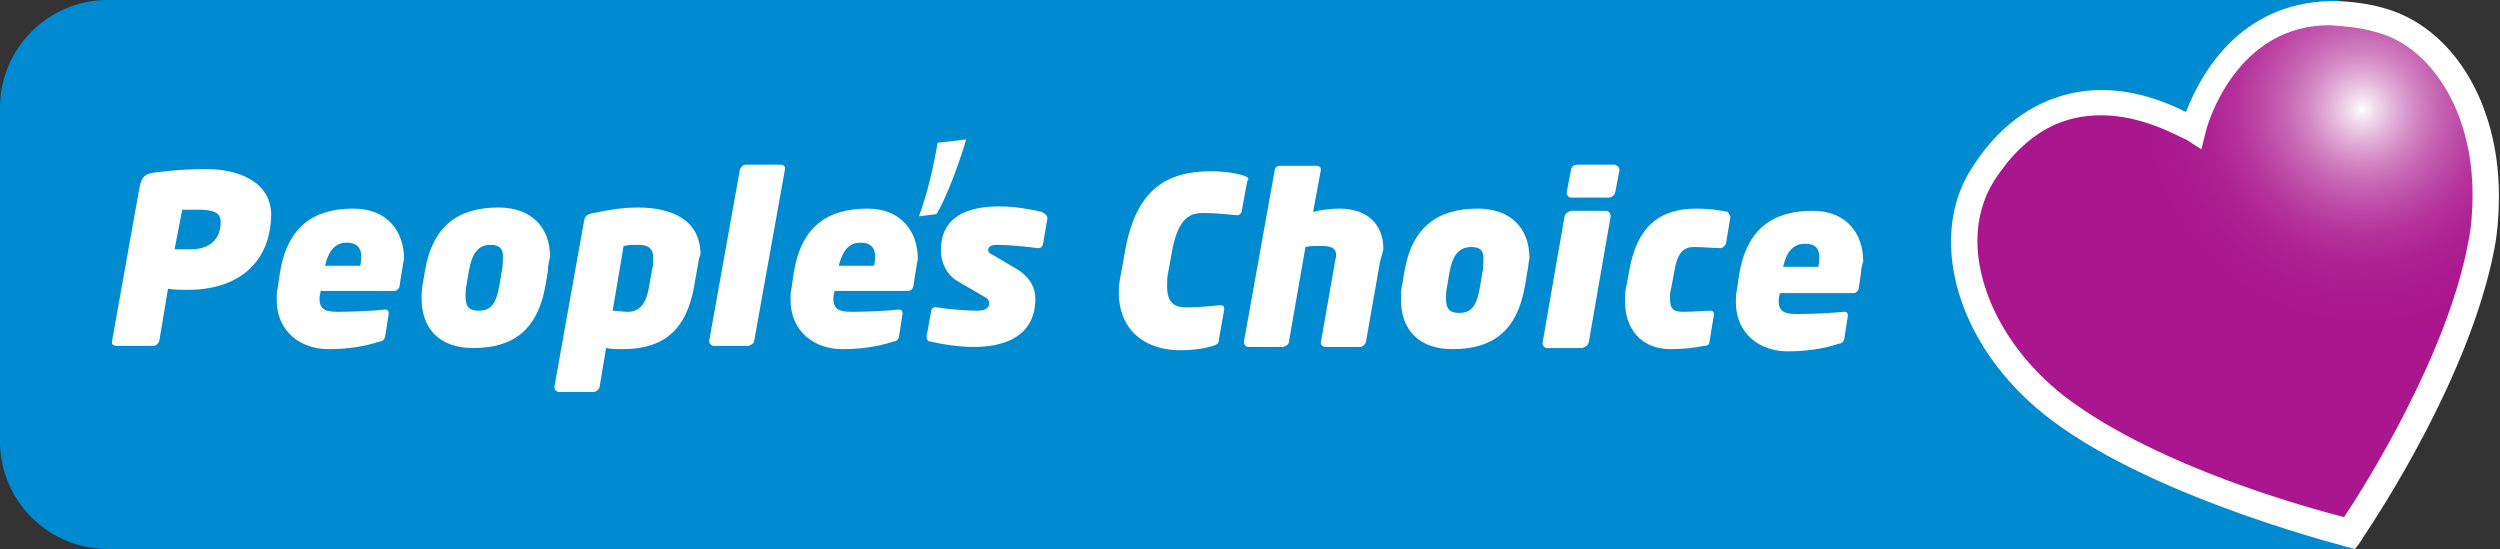
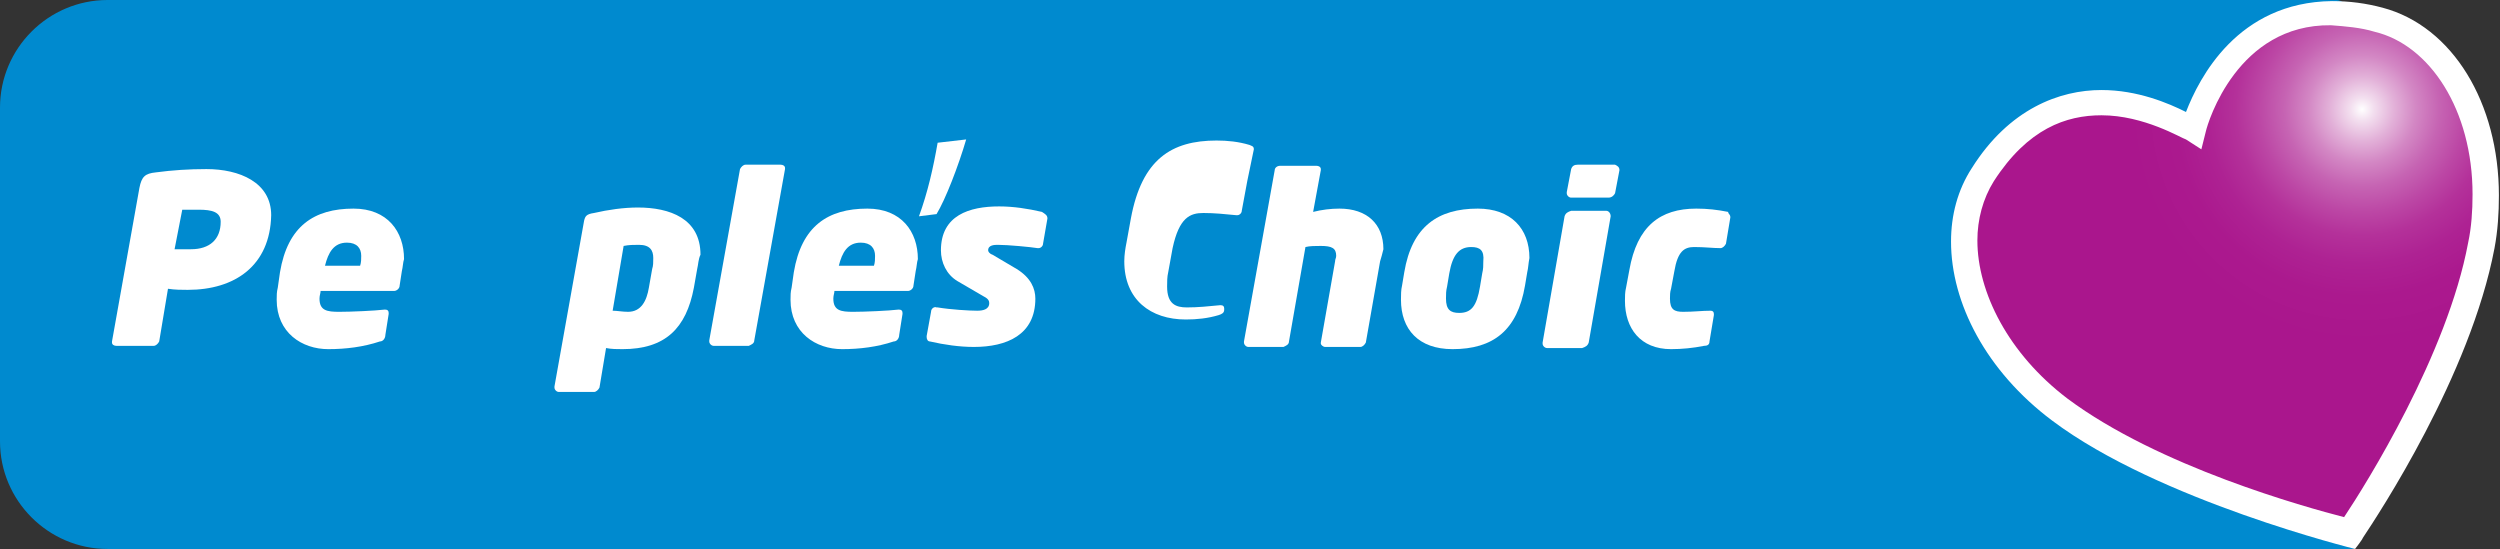
<svg xmlns="http://www.w3.org/2000/svg" version="1.1" id="Layer_1" x="0px" y="0px" viewBox="0 0 227.7 50" style="enable-background:new 0 0 227.7 50;" xml:space="preserve">
  <rect x="0" y="0" width="227.7" height="50" fill="#333333" stroke="none" />
  <style type="text/css">
	.st0{fill:#008ACF;}
	.st1{fill:url(#SVGID_1_);}
	.st2{fill:#FFFFFF;}
</style>
  <path class="st0" d="M214.4,50H9.8c-5.4,0-9.8-4.4-9.8-9.8V9.8C0,4.4,4.4,0,9.8,0h203C218.2,0,215.6,48.8,214.4,50z" />
  <radialGradient id="SVGID_1_" cx="215.137" cy="637.839" r="21.344" gradientTransform="matrix(1 0 0 1 0 -627.89)" gradientUnits="userSpaceOnUse">
    <stop offset="0" style="stop-color:#FFFFFF" />
    <stop offset="5.000000e-02" style="stop-color:#F3DFEF" />
    <stop offset="0.14" style="stop-color:#E2B0D8" />
    <stop offset="0.23" style="stop-color:#D387C4" />
    <stop offset="0.33" style="stop-color:#C664B3" />
    <stop offset="0.44" style="stop-color:#BC47A5" />
    <stop offset="0.54" style="stop-color:#B4319A" />
    <stop offset="0.66" style="stop-color:#AE2293" />
    <stop offset="0.8" style="stop-color:#AB198E" />
    <stop offset="1" style="stop-color:#AA168D" />
  </radialGradient>
  <path class="st1" d="M216.7,1.8c-13-3.4-16.6,8.9-16.9,10c-1-0.7-11.9-7.3-19.2,4c-3.8,5.8-1.2,15.3,7,21.5  c9.4,7.1,24.9,10.8,26.4,11.2c0,0,0,0.1,0.1,0c0,0,0-0.1,0-0.1c0.9-1.3,9.7-14.5,11.9-26.1C228,12.3,223.4,3.6,216.7,1.8" />
  <path class="st2" d="M186.9,38.3c-6-4.5-9.2-10.7-9.2-16.3c0-2.4,0.6-4.7,1.9-6.7c3.4-5.4,8-7.1,11.8-7.1c3.3,0,6.1,1.2,7.7,2  c1.2-3.1,4.7-10,13.3-10.1c1.6,0,3.1,0.2,4.6,0.6l0,0c6.4,1.7,10.6,8.7,10.6,17.1c0,1.6-0.1,3.2-0.4,4.8  c-2.2,11.6-10.6,24.3-12,26.4c0,0.1-0.7,1-0.7,1S196.6,45.6,186.9,38.3z M191.4,10.5c-3.2,0-6.7,1.2-9.8,6l0,0  c-1,1.6-1.5,3.5-1.5,5.4l0,0c0,4.7,2.8,10.3,8.2,14.4l0,0c8.3,6.2,21.7,9.9,25.2,10.8l0,0c2-3,9.4-14.8,11.3-25l0,0  c0.3-1.4,0.4-2.9,0.4-4.4l0,0c0-7.7-3.9-13.6-8.9-14.8l0,0c-1.3-0.4-2.7-0.5-4-0.6l0,0c-8.5-0.1-11.2,8.8-11.4,9.7l0,0l-0.4,1.6  l-1.4-0.9C198.7,12.6,195.3,10.5,191.4,10.5L191.4,10.5L191.4,10.5z" />
-   <path class="st2" d="M113.6,16.5l-0.5,2.7c0,0.2-0.2,0.4-0.4,0.4c0,0,0,0,0,0h-0.1c-1-0.1-2-0.2-3-0.2c-1.2,0-2.2,0.4-2.8,3.2  l-0.4,2.2c-0.1,0.4-0.1,0.9-0.1,1.3c0,1.6,0.8,1.9,1.8,1.9c1,0,2-0.1,3-0.2h0.1c0.2,0,0.3,0.1,0.3,0.3v0.1L111,31  c0,0.3-0.2,0.4-0.5,0.5c-1,0.3-2,0.4-3,0.4c-3.2,0-5.6-1.8-5.6-5.3c0-0.6,0.1-1.2,0.2-1.7l0.4-2.2c1-5.4,3.7-7.1,7.8-7.1  c1,0,2,0.1,3,0.4c0.2,0.1,0.4,0.1,0.4,0.4L113.6,16.5z" />
+   <path class="st2" d="M113.6,16.5l-0.5,2.7c0,0.2-0.2,0.4-0.4,0.4c0,0,0,0,0,0h-0.1c-1-0.1-2-0.2-3-0.2c-1.2,0-2.2,0.4-2.8,3.2  l-0.4,2.2c-0.1,0.4-0.1,0.9-0.1,1.3c0,1.6,0.8,1.9,1.8,1.9c1,0,2-0.1,3-0.2h0.1c0.2,0,0.3,0.1,0.3,0.3v0.1c0,0.3-0.2,0.4-0.5,0.5c-1,0.3-2,0.4-3,0.4c-3.2,0-5.6-1.8-5.6-5.3c0-0.6,0.1-1.2,0.2-1.7l0.4-2.2c1-5.4,3.7-7.1,7.8-7.1  c1,0,2,0.1,3,0.4c0.2,0.1,0.4,0.1,0.4,0.4L113.6,16.5z" />
  <path class="st2" d="M125.7,23.8l-1.3,7.4c-0.1,0.2-0.3,0.4-0.5,0.4h-3.2c-0.2,0-0.4-0.2-0.4-0.3c0,0,0,0,0,0v-0.1l1.3-7.4  c0-0.2,0.1-0.3,0.1-0.5c0-0.7-0.4-0.9-1.4-0.9c-0.5,0-1,0-1.4,0.1l-1.5,8.6c0,0.3-0.3,0.4-0.5,0.5h-3.2c-0.2,0-0.4-0.2-0.4-0.4v-0.1  l2.8-15.6c0-0.2,0.2-0.4,0.5-0.4h3.3c0.2,0,0.4,0.1,0.4,0.3v0.1l-0.7,3.8c0.8-0.2,1.6-0.3,2.4-0.3c2.5,0,4,1.4,4,3.7  C125.9,23.1,125.8,23.5,125.7,23.8z" />
  <path class="st2" d="M139.1,24.8l-0.2,1.2c-0.7,4.1-2.9,5.8-6.6,5.8c-3.1,0-4.7-1.8-4.7-4.5c0-0.4,0-0.9,0.1-1.3l0.2-1.2  c0.7-4.2,3.1-5.8,6.7-5.8c3,0,4.7,1.8,4.7,4.5C139.2,24,139.2,24.4,139.1,24.8z M134,22.5c-1.1,0-1.7,0.7-2,2.4l-0.2,1.2  c-0.1,0.4-0.1,0.7-0.1,1.1c0,1,0.4,1.3,1.2,1.3c1.1,0,1.6-0.6,1.9-2.4l0.2-1.2c0.1-0.4,0.1-0.7,0.1-1.1  C135.2,22.8,134.8,22.5,134,22.5L134,22.5z" />
  <path class="st2" d="M146.7,19.7l-2,11.5c-0.1,0.3-0.3,0.4-0.6,0.5h-3.2c-0.2,0-0.4-0.2-0.4-0.4v-0.1l2-11.5  c0.1-0.3,0.3-0.4,0.6-0.5h3.2C146.5,19.2,146.7,19.4,146.7,19.7C146.7,19.6,146.7,19.6,146.7,19.7L146.7,19.7L146.7,19.7z   M147.5,15.5l-0.4,2.1c-0.1,0.2-0.3,0.4-0.6,0.4h-3.4c-0.2,0-0.4-0.2-0.4-0.4v-0.1l0.4-2.1c0.1-0.3,0.3-0.4,0.6-0.4h3.4  C147.3,15.1,147.5,15.2,147.5,15.5L147.5,15.5L147.5,15.5z" />
  <path class="st2" d="M157.6,19.8l-0.4,2.4c-0.1,0.2-0.3,0.4-0.5,0.4h0c-0.7,0-1.4-0.1-2.4-0.1c-0.9,0-1.5,0.4-1.8,2.2l-0.3,1.6  c-0.1,0.3-0.1,0.6-0.1,0.9c0,1,0.4,1.2,1.2,1.2c1,0,1.7-0.1,2.5-0.1h0c0.2,0,0.3,0.1,0.3,0.3v0.1l-0.4,2.4c0,0.3-0.2,0.4-0.5,0.4  c-1,0.2-2,0.3-3,0.3c-2.8,0-4.2-1.9-4.2-4.4c0-0.4,0-0.8,0.1-1.2l0.3-1.6c0.7-4,2.8-5.6,6.1-5.6c1,0,1.9,0.1,2.9,0.3  C157.4,19.5,157.6,19.5,157.6,19.8L157.6,19.8z" />
-   <path class="st2" d="M169.5,24.9l-0.2,1.3c0,0.3-0.3,0.5-0.5,0.5h-6.7c0,0.2-0.1,0.4-0.1,0.7c0,1.1,0.7,1.2,1.8,1.2  c1.1,0,3.3-0.1,4.1-0.2h0.1c0.2,0,0.3,0.1,0.3,0.3v0.1l-0.3,1.9c0,0.3-0.2,0.6-0.5,0.6c-1.5,0.5-3.1,0.7-4.7,0.7  c-2.4,0-4.7-1.5-4.7-4.5c0-0.4,0-0.7,0.1-1.1l0.2-1.4c0.7-4.2,3.1-5.8,6.7-5.8c3.1,0,4.6,2.1,4.6,4.6  C169.6,24.1,169.5,24.5,169.5,24.9z M164.4,22.2c-1.2,0-1.7,0.9-2,2.1h3.2c0.1-0.3,0.1-0.6,0.1-0.9  C165.7,22.7,165.4,22.2,164.4,22.2z" />
  <path class="st2" d="M17.1,26.4c-0.5,0-1.2,0-1.8-0.1l-0.8,4.8c-0.1,0.2-0.3,0.4-0.5,0.4h-3.4c-0.2,0-0.4-0.1-0.4-0.3c0,0,0,0,0,0  c0,0,0,0,0,0v-0.1l2.5-14c0.2-1,0.5-1.3,1.5-1.4c1.5-0.2,3-0.3,4.6-0.3c3,0,5.9,1.2,5.9,4.2C24.6,24.2,21.4,26.4,17.1,26.4z   M18.1,19.1c-0.2,0-1.4,0-1.5,0l-0.7,3.6c0.1,0,1.4,0,1.5,0c1.7,0,2.7-0.9,2.7-2.5C20.1,19.3,19.3,19.1,18.1,19.1L18.1,19.1z" />
  <path class="st2" d="M36.6,24.7L36.4,26c0,0.3-0.3,0.5-0.5,0.5h-6.7c0,0.2-0.1,0.4-0.1,0.7c0,1.1,0.7,1.2,1.8,1.2  c1.1,0,3.3-0.1,4.1-0.2h0.1c0.2,0,0.3,0.1,0.3,0.3v0.1l-0.3,1.9c0,0.3-0.2,0.6-0.5,0.6c-1.5,0.5-3.1,0.7-4.7,0.7  c-2.4,0-4.7-1.5-4.7-4.5c0-0.4,0-0.7,0.1-1.1l0.2-1.4c0.7-4.2,3.1-5.8,6.7-5.8c3.1,0,4.6,2.1,4.6,4.6C36.7,23.9,36.7,24.3,36.6,24.7  z M31.6,22.1c-1.2,0-1.7,0.9-2,2.1h3.2c0.1-0.3,0.1-0.6,0.1-0.9C32.9,22.6,32.5,22.1,31.6,22.1z" />
-   <path class="st2" d="M49.9,24.7l-0.2,1.2c-0.7,4.1-2.9,5.8-6.6,5.8c-3.1,0-4.7-1.8-4.7-4.5c0-0.4,0-0.9,0.1-1.3l0.2-1.2  c0.7-4.2,3.1-5.8,6.7-5.8c3,0,4.7,1.8,4.7,4.5C50,23.8,49.9,24.3,49.9,24.7z M44.7,22.3c-1.1,0-1.7,0.7-2,2.4l-0.2,1.2  c-0.1,0.4-0.1,0.7-0.1,1.1c0,1,0.4,1.3,1.2,1.3c1.1,0,1.6-0.6,1.9-2.4l0.2-1.2c0.1-0.4,0.1-0.7,0.1-1.1  C45.9,22.7,45.5,22.3,44.7,22.3z" />
  <path class="st2" d="M63.5,24.5l-0.3,1.7c-0.7,3.7-2.6,5.6-6.5,5.6c-0.5,0-1,0-1.5-0.1l-0.6,3.6c-0.1,0.2-0.3,0.4-0.5,0.4h-3.2  c-0.2,0-0.4-0.2-0.4-0.4c0,0,0,0,0,0l0,0v-0.1l2.7-15.1c0.1-0.4,0.2-0.6,0.9-0.7c1.3-0.3,2.7-0.5,4-0.5c2.9,0,5.7,1,5.7,4.3  C63.6,23.6,63.6,24.1,63.5,24.5z M58.2,22.3c-0.5,0-0.9,0-1.4,0.1l-1,5.9c0.4,0,0.9,0.1,1.4,0.1c1.2,0,1.7-1,1.9-2.2l0.3-1.7  c0.1-0.3,0.1-0.6,0.1-1C59.5,22.8,59.2,22.3,58.2,22.3L58.2,22.3z" />
  <path class="st2" d="M71.5,15.4l-2.8,15.6c0,0.3-0.3,0.4-0.5,0.5H65c-0.2,0-0.4-0.2-0.4-0.4v-0.1l2.8-15.6c0.1-0.2,0.3-0.4,0.5-0.4  h3.2c0.2,0,0.4,0.1,0.4,0.3c0,0,0,0,0,0L71.5,15.4L71.5,15.4z" />
  <path class="st2" d="M83.4,24.7L83.2,26c0,0.3-0.3,0.5-0.5,0.5H76c0,0.2-0.1,0.4-0.1,0.7c0,1.1,0.7,1.2,1.8,1.2  c1.1,0,3.3-0.1,4.1-0.2h0.1c0.2,0,0.3,0.1,0.3,0.3v0.1l-0.3,1.9c0,0.3-0.2,0.6-0.5,0.6c-1.5,0.5-3.1,0.7-4.7,0.7  c-2.4,0-4.7-1.5-4.7-4.5c0-0.4,0-0.7,0.1-1.1l0.2-1.4c0.7-4.2,3.1-5.8,6.7-5.8c3.1,0,4.6,2.1,4.6,4.6C83.5,23.9,83.5,24.3,83.4,24.7  z M78.4,22.1c-1.2,0-1.7,0.9-2,2.1h3.2c0.1-0.3,0.1-0.6,0.1-0.9C79.7,22.6,79.3,22.1,78.4,22.1z" />
  <path class="st2" d="M95.4,19.9L95,22.2c0,0.2-0.2,0.4-0.4,0.4h-0.1c-0.6-0.1-2.7-0.3-3.6-0.3c-0.3,0-0.9,0-0.9,0.5  c0,0.1,0.1,0.3,0.4,0.4l2.2,1.3c1.3,0.8,1.7,1.8,1.7,2.7c0,3.3-2.6,4.4-5.6,4.4c-1.3,0-2.7-0.2-4-0.5c-0.2,0-0.3-0.2-0.3-0.4v-0.1  l0.4-2.2c0-0.3,0.3-0.5,0.5-0.4h0.1c1.2,0.2,2.9,0.3,3.6,0.3c0.5,0,1.1-0.1,1.1-0.7c0-0.2-0.1-0.4-0.5-0.6l-2.4-1.4  c-1-0.6-1.5-1.7-1.5-2.8c0-3.2,2.6-4,5.3-4c1.3,0,2.6,0.2,3.9,0.5C95.2,19.5,95.4,19.6,95.4,19.9L95.4,19.9z" />
  <path class="st2" d="M88,12.7c-0.7,2.4-1.9,5.5-2.7,6.8l-1.6,0.2c0.8-2.2,1.3-4.4,1.7-6.7L88,12.7z" />
</svg>